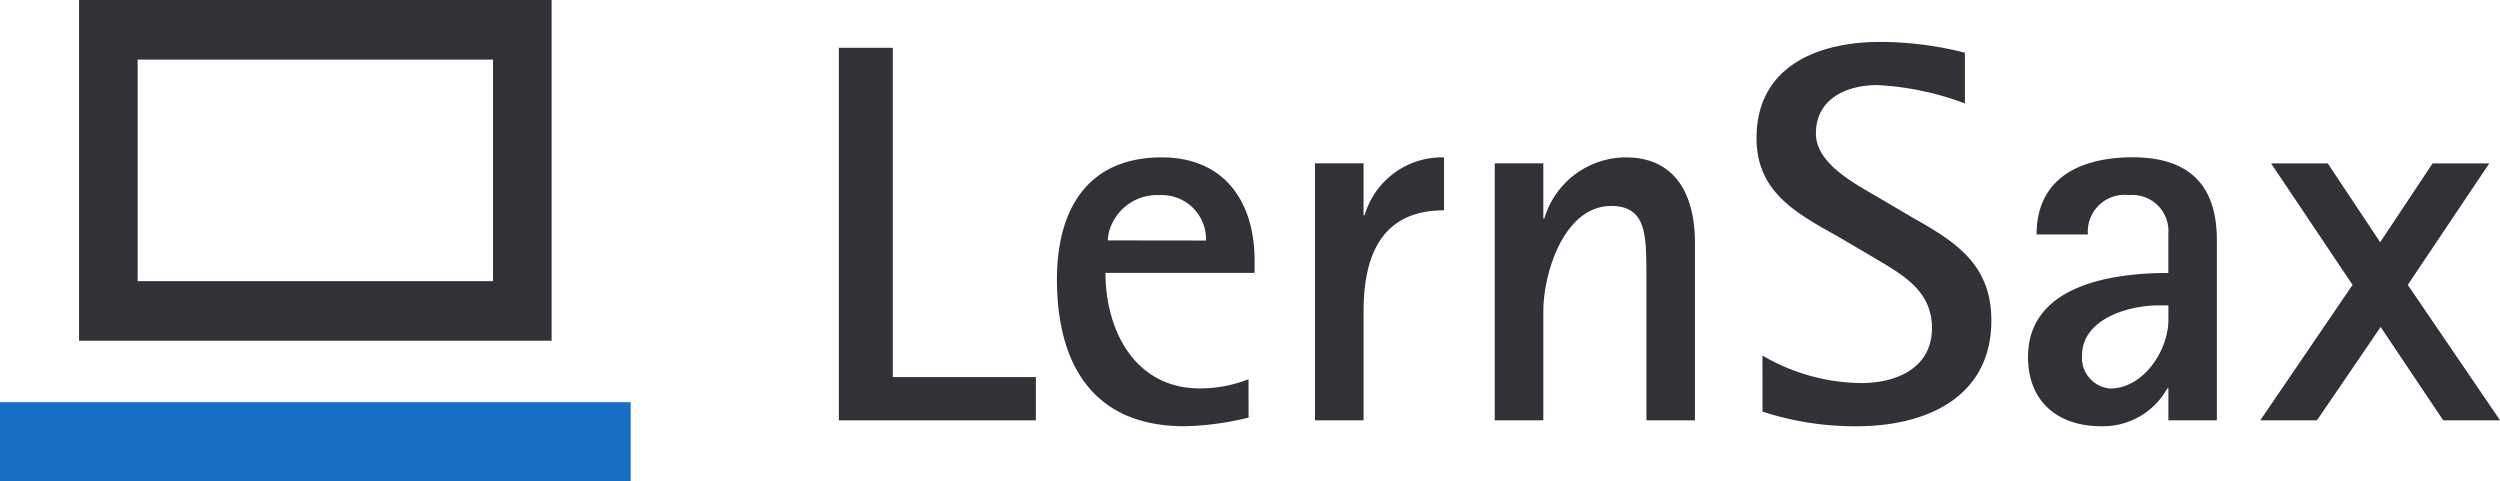
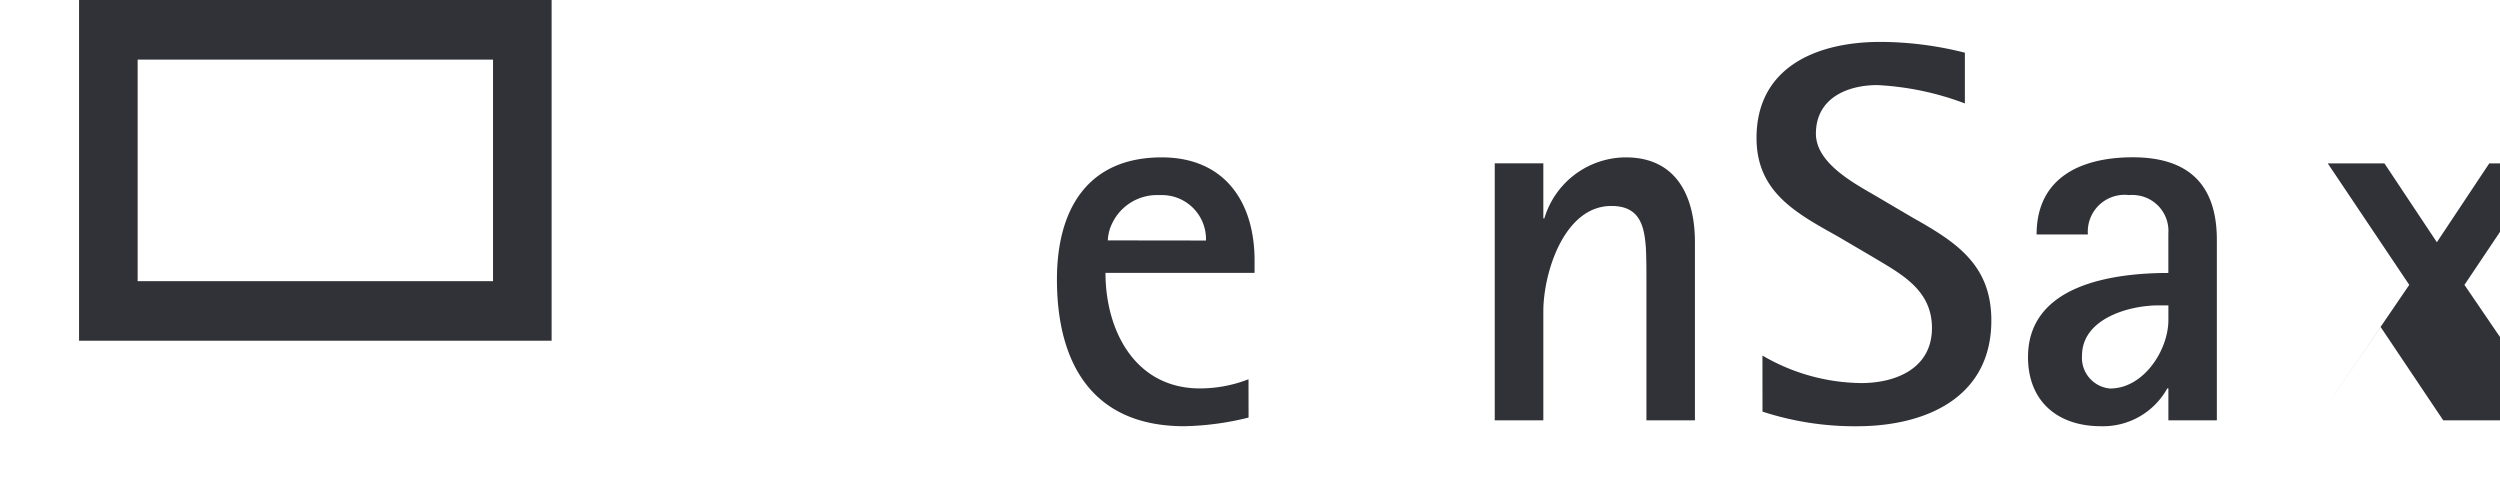
<svg xmlns="http://www.w3.org/2000/svg" width="135.008" height="26" viewBox="0 0 135.008 26">
  <title>logo_lernsax_mobil</title>
-   <path d="M45.3,22.7V2.582h2.915V20.364h7.725V22.7Z" fill="#313237" />
  <path d="M67.427,22.55a15.5,15.5,0,0,1-3.469.467c-4.956,0-6.88-3.382-6.88-7.93,0-3.789,1.662-6.588,5.659-6.588,3.381,0,5.014,2.391,5.014,5.569v.669H59.7c0,3.12,1.6,6.239,5.1,6.239a7.244,7.244,0,0,0,2.623-.495Zm-2.3-9.561a2.38,2.38,0,0,0-2.305-2.453c-.077,0-.153,0-.23,0a2.684,2.684,0,0,0-2.566,1.6,2.269,2.269,0,0,0-.2.846Z" fill="#313237" />
-   <path d="M71.013,22.7V8.82h2.623v2.8h.059A4.348,4.348,0,0,1,77.982,8.5v2.857c-3.353,0-4.344,2.42-4.344,5.451V22.7Z" fill="#313237" />
  <path d="M88.912,22.7V15.117c0-.554,0-1.138-.029-1.72-.086-1.286-.379-2.274-1.866-2.274-2.565,0-3.672,3.643-3.672,5.684V22.7H80.721V8.82h2.624v2.974H83.4a4.608,4.608,0,0,1,4.4-3.295c2.77,0,3.732,2.158,3.732,4.577V22.7Z" fill="#313237" />
  <path d="M95.178,19.2a10.742,10.742,0,0,0,5.336,1.487c1.865,0,3.818-.788,3.818-2.974,0-2.1-1.72-2.945-3.265-3.877l-1.836-1.078c-2.245-1.254-4.373-2.391-4.373-5.306,0-3.877,3.323-5.189,6.676-5.189a18.729,18.729,0,0,1,4.576.583v2.74a15.561,15.561,0,0,0-4.722-.991c-1.662,0-3.323.728-3.323,2.623,0,1.6,2.07,2.683,3.265,3.382l1.981,1.166c2.333,1.312,4.228,2.536,4.228,5.539,0,4.2-3.586,5.714-7.259,5.714a16.069,16.069,0,0,1-5.1-.79Z" fill="#313237" />
  <path d="M117.1,22.7V20.976h-.06a3.964,3.964,0,0,1-3.585,2.041c-2.333,0-3.936-1.341-3.936-3.732,0-3.906,4.577-4.544,7.579-4.544V12.61a1.942,1.942,0,0,0-1.8-2.075,2.007,2.007,0,0,0-.329,0,1.986,1.986,0,0,0-2.208,1.738,1.955,1.955,0,0,0-.008.39h-2.77c0-3.087,2.42-4.169,5.19-4.169q4.543,0,4.544,4.459V22.7Zm0-6.209h-.525c-1.629,0-4.139.73-4.139,2.712a1.661,1.661,0,0,0,1.516,1.778c1.808,0,3.148-2.069,3.148-3.7Z" fill="#313237" />
-   <path d="M131.943,22.7l-3.381-5.042-3.44,5.042h-3.061l4.985-7.316-4.4-6.559h3.061l2.83,4.256,2.829-4.256h3.061l-4.4,6.559,4.985,7.316Z" fill="#313237" />
+   <path d="M131.943,22.7l-3.381-5.042-3.44,5.042l4.985-7.316-4.4-6.559h3.061l2.83,4.256,2.829-4.256h3.061l-4.4,6.559,4.985,7.316Z" fill="#313237" />
  <g>
-     <rect y="21.72" width="34.058" height="4.28" fill="#176FC5" />
    <path d="M4.269,0V18.4h25.52V0ZM26.625,15.184H7.433V3.219H26.625Z" fill="#313237" />
  </g>
</svg>